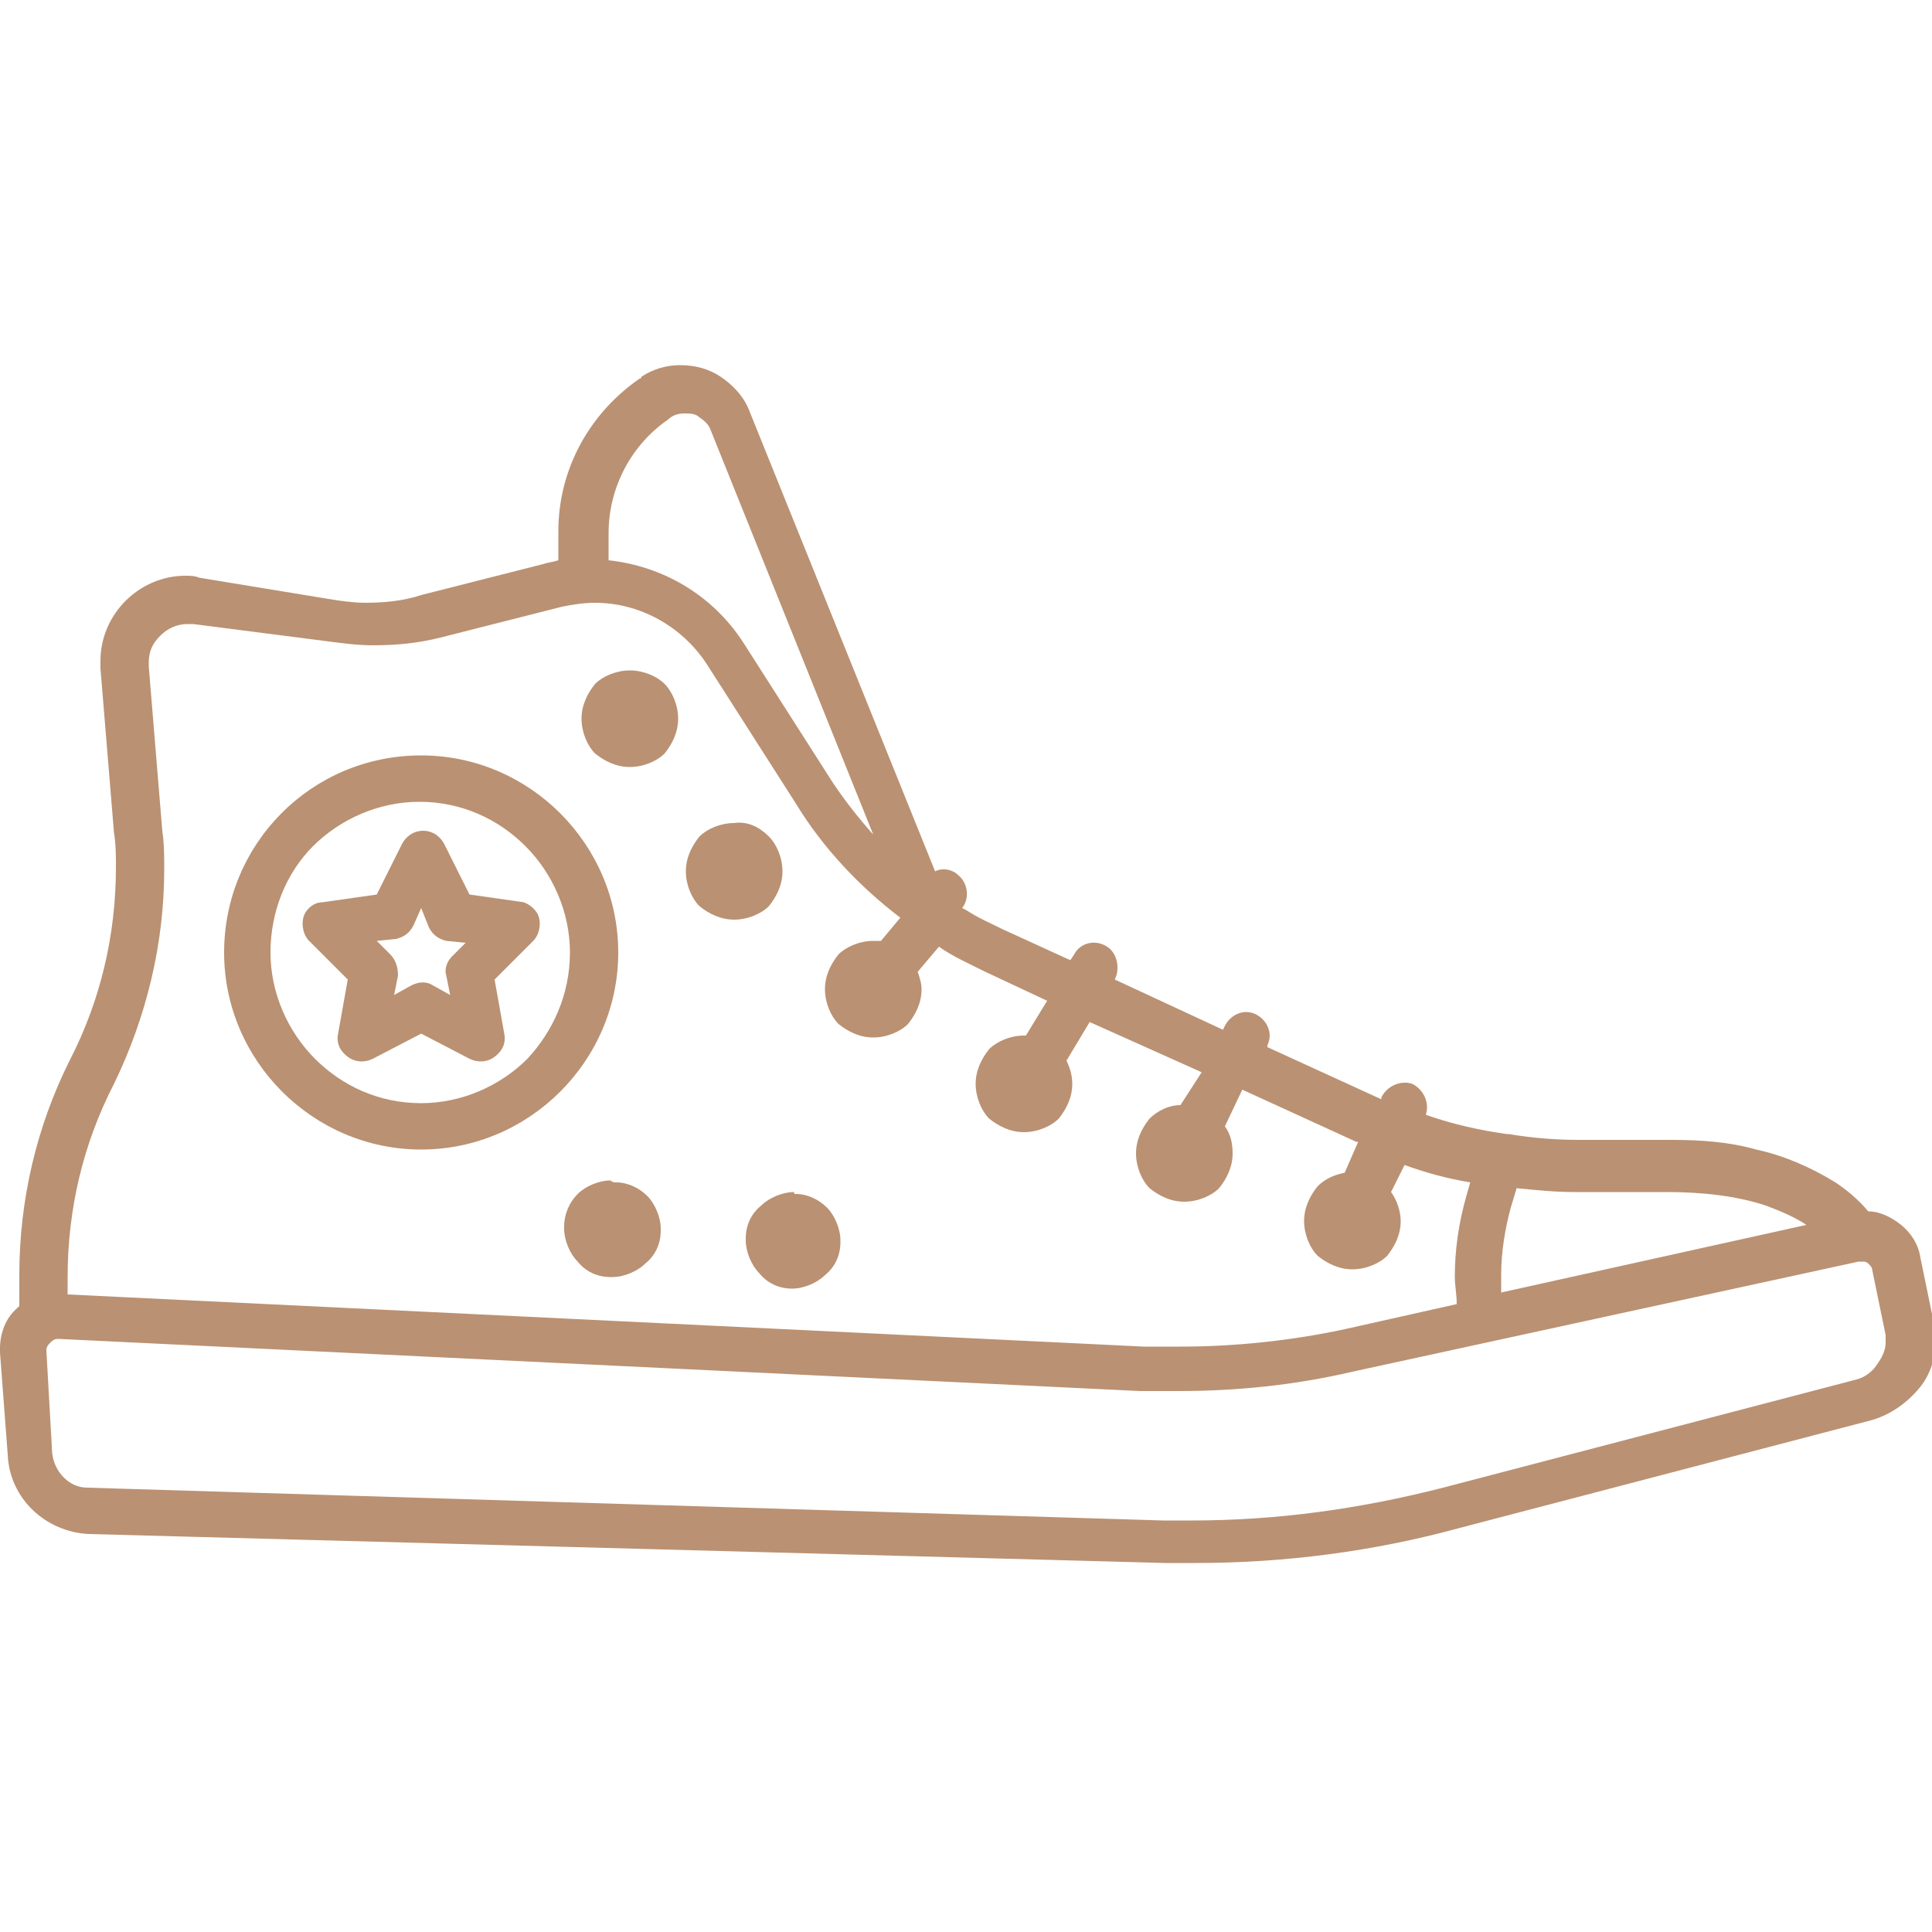
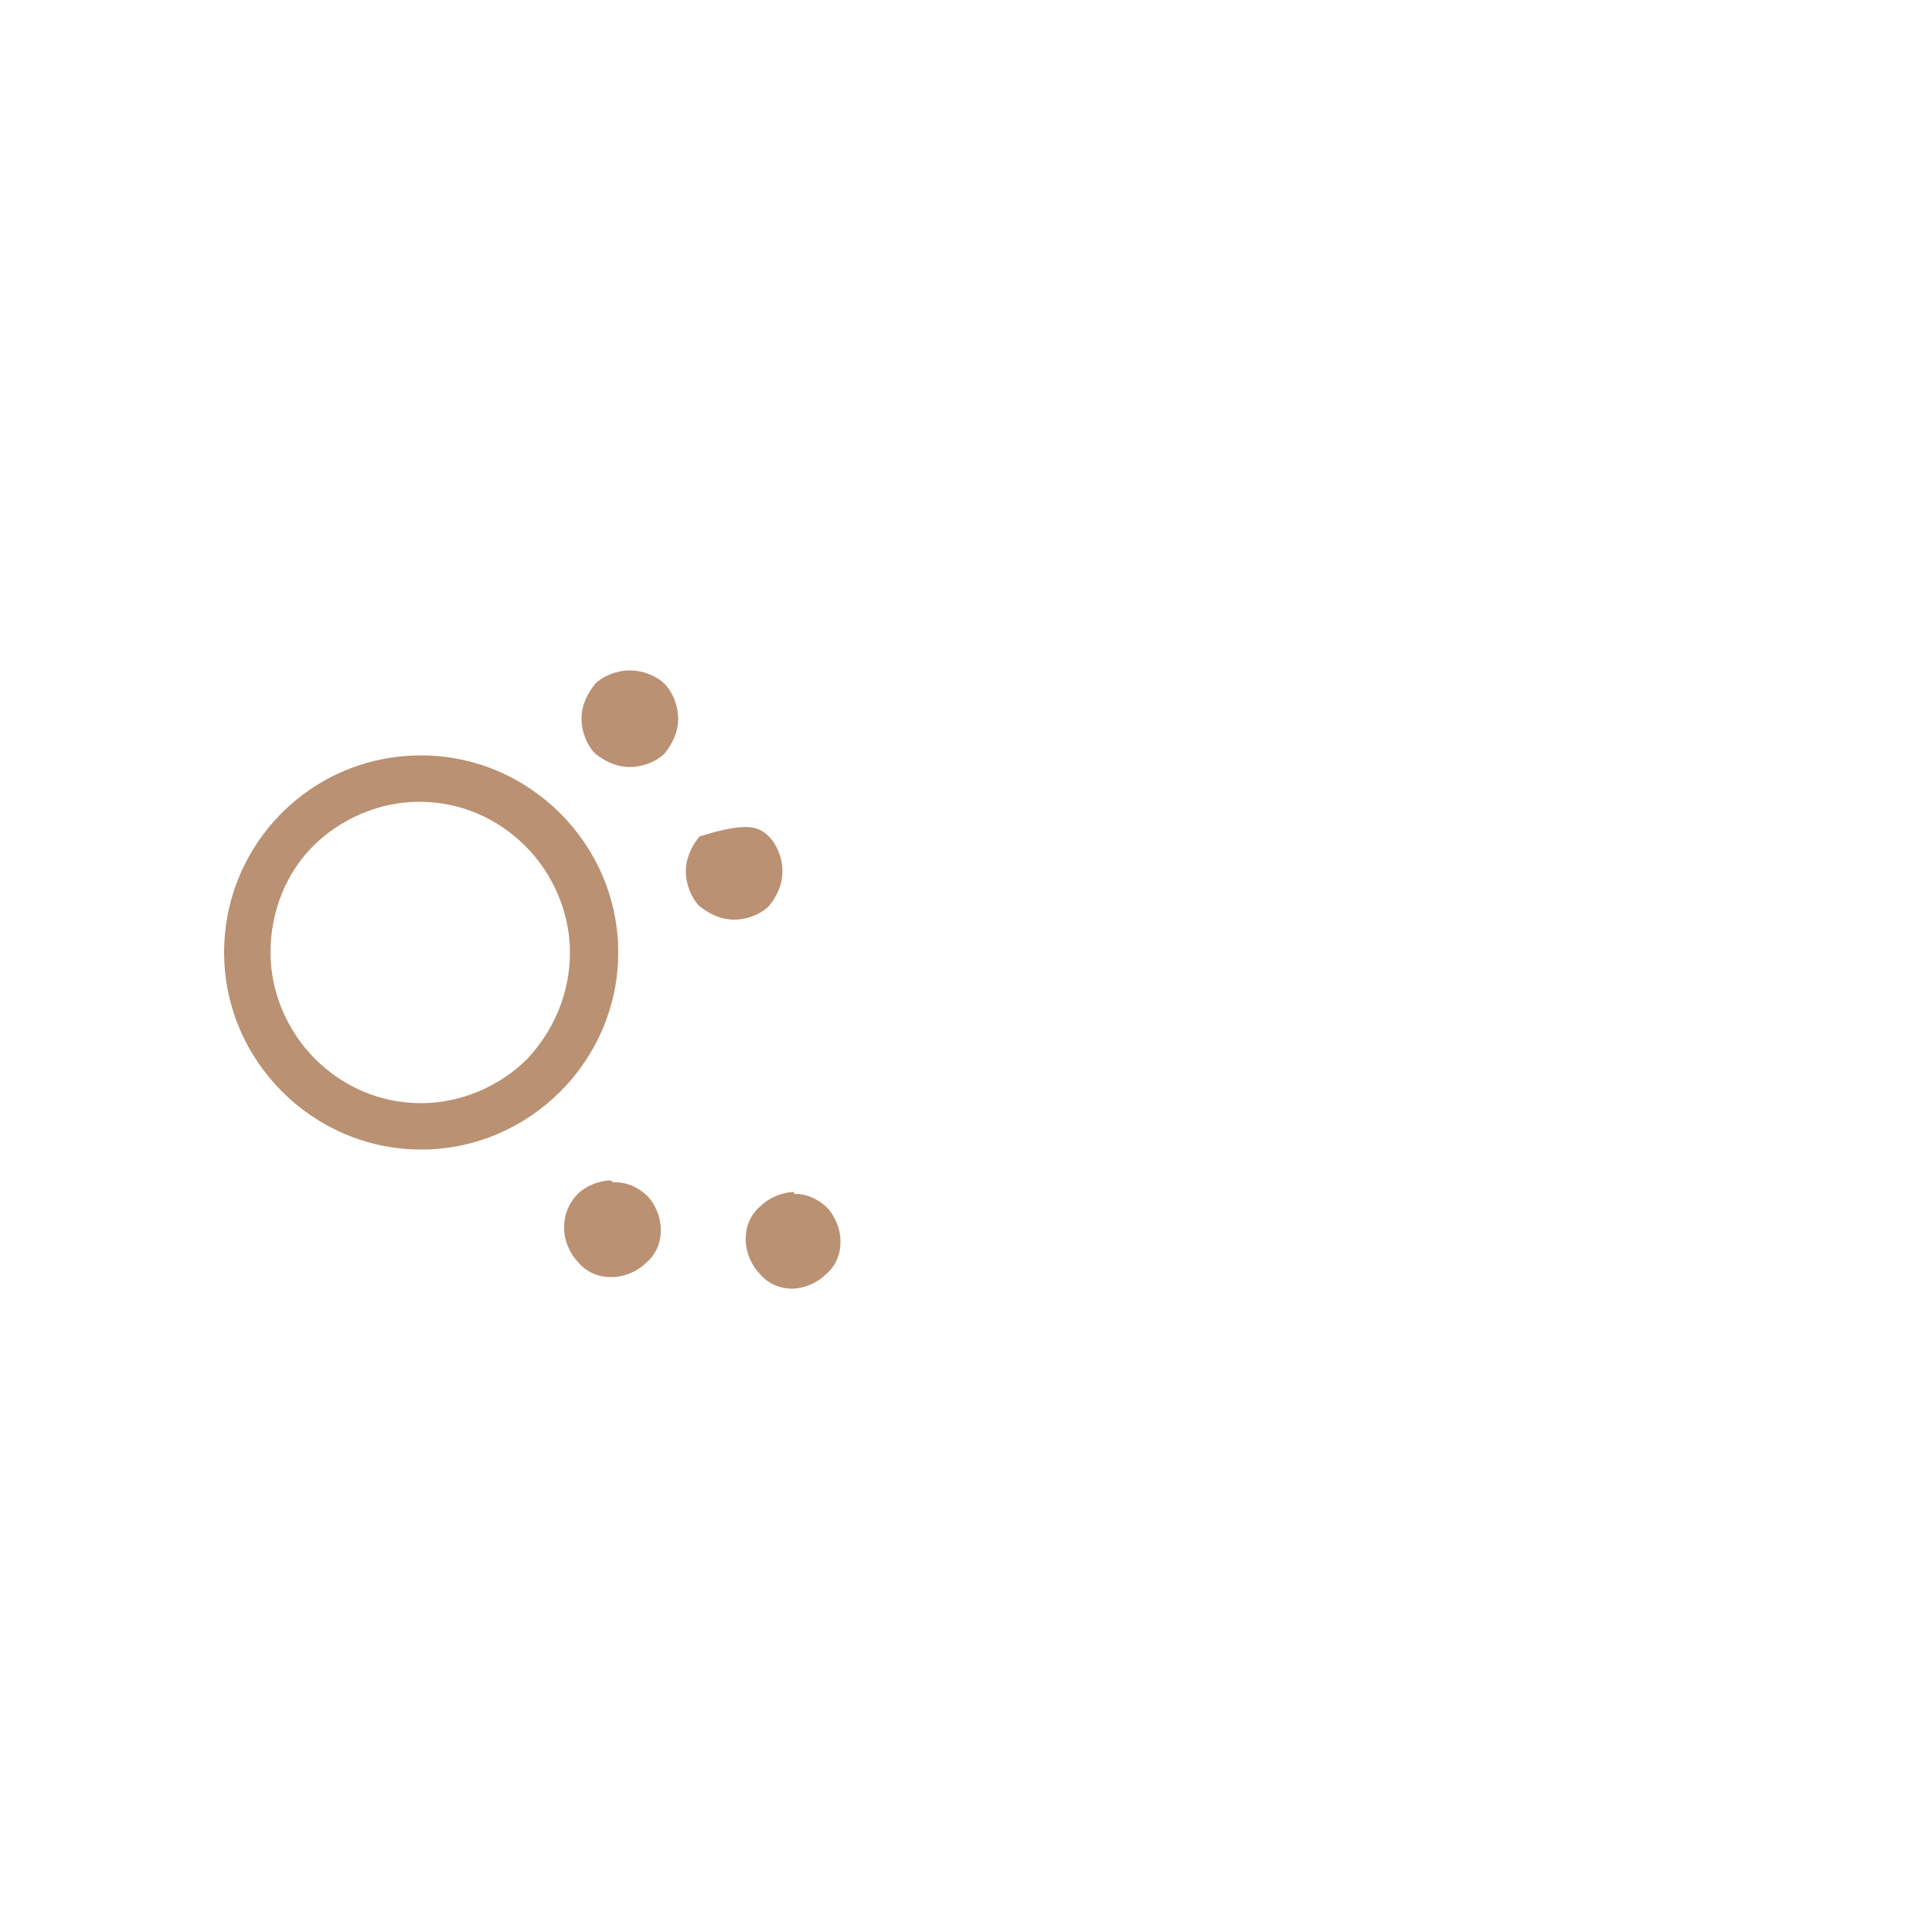
<svg xmlns="http://www.w3.org/2000/svg" version="1.1" id="Layer_1" x="0px" y="0px" viewBox="0 0 100 100" style="enable-background:new 0 0 100 100;" xml:space="preserve">
  <style type="text/css">
	.st0{fill:#BA9172;}
</style>
  <g>
    <path class="st0" d="M41.2,61.8c0.6,0,1.2,0.3,1.6,0.7c0.4,0.4,0.7,1.1,0.7,1.7v0.1c0,0.7-0.3,1.3-0.8,1.7   c-0.4,0.4-1.1,0.7-1.7,0.7H41c-0.7,0-1.3-0.3-1.7-0.8c-0.4-0.4-0.7-1.1-0.7-1.7c0,0,0,0,0-0.1h0c0-0.7,0.3-1.3,0.8-1.7   c0.4-0.4,1.1-0.7,1.7-0.7h0h0C41.1,61.8,41.1,61.8,41.2,61.8L41.2,61.8z" />
    <path class="st0" d="M31.9,61.2c0.6,0,1.2,0.3,1.6,0.7c0.4,0.4,0.7,1.1,0.7,1.7v0.1c0,0.7-0.3,1.3-0.8,1.7   c-0.4,0.4-1.1,0.7-1.7,0.7h-0.1c-0.7,0-1.3-0.3-1.7-0.8c-0.4-0.4-0.7-1.1-0.7-1.7v-0.1c0,0,0,0,0,0c0-0.7,0.3-1.3,0.7-1.7   c0.4-0.4,1.1-0.7,1.7-0.7h0C31.7,61.2,31.8,61.2,31.9,61.2L31.9,61.2z" />
-     <path class="st0" d="M39.8,43.3c0.4,0.4,0.7,1.1,0.7,1.8c0,0.7-0.3,1.3-0.7,1.8c-0.4,0.4-1.1,0.7-1.8,0.7c-0.7,0-1.3-0.3-1.8-0.7   c-0.4-0.4-0.7-1.1-0.7-1.8s0.3-1.3,0.7-1.8c0.4-0.4,1.1-0.7,1.8-0.7C38.7,42.5,39.3,42.8,39.8,43.3z" />
+     <path class="st0" d="M39.8,43.3c0.4,0.4,0.7,1.1,0.7,1.8c0,0.7-0.3,1.3-0.7,1.8c-0.4,0.4-1.1,0.7-1.8,0.7c-0.7,0-1.3-0.3-1.8-0.7   c-0.4-0.4-0.7-1.1-0.7-1.8s0.3-1.3,0.7-1.8C38.7,42.5,39.3,42.8,39.8,43.3z" />
    <path class="st0" d="M34.4,35.4c0.4,0.4,0.7,1.1,0.7,1.8c0,0.7-0.3,1.3-0.7,1.8c-0.4,0.4-1.1,0.7-1.8,0.7c-0.7,0-1.3-0.3-1.8-0.7   c-0.4-0.4-0.7-1.1-0.7-1.8c0-0.7,0.3-1.3,0.7-1.8c0.4-0.4,1.1-0.7,1.8-0.7C33.3,34.7,34,35,34.4,35.4z" />
-     <path class="st0" d="M27.9,47.5c0.1,0.4,0,0.9-0.3,1.2l-2,2l0.5,2.8c0.1,0.5-0.1,0.9-0.5,1.2c-0.4,0.3-0.9,0.3-1.3,0.1l-2.5-1.3   l-2.5,1.3c-0.4,0.2-0.9,0.2-1.3-0.1c-0.4-0.3-0.6-0.7-0.5-1.2l0.5-2.8l-2-2c-0.3-0.3-0.4-0.8-0.3-1.2c0.1-0.4,0.5-0.8,1-0.8   l2.8-0.4l1.3-2.6c0.2-0.4,0.6-0.7,1.1-0.7c0.5,0,0.9,0.3,1.1,0.7l1.3,2.6l2.8,0.4C27.4,46.8,27.8,47.1,27.9,47.5L27.9,47.5z    M23.4,49.5l0.7-0.7l-1-0.1c-0.4-0.1-0.7-0.3-0.9-0.7L21.8,47l-0.4,0.9c-0.2,0.4-0.5,0.6-0.9,0.7l-1,0.1l0.7,0.7   c0.3,0.3,0.4,0.7,0.4,1.1l-0.2,1l0.9-0.5c0.4-0.2,0.8-0.2,1.1,0l0.9,0.5l-0.2-1C23,50.2,23.1,49.8,23.4,49.5L23.4,49.5z" />
    <path class="st0" d="M21.8,39.1c5.6,0,10.2,4.6,10.2,10.2c0,5.6-4.6,10.2-10.2,10.2c-5.6,0-10.2-4.6-10.2-10.2   C11.6,43.7,16.1,39.1,21.8,39.1z M29.5,49.3c0-2.1-0.9-4.1-2.3-5.5c-1.4-1.4-3.3-2.3-5.5-2.3c-2.1,0-4.1,0.9-5.5,2.3   S14,47.2,14,49.3c0,2.1,0.9,4.1,2.3,5.5c1.4,1.4,3.3,2.3,5.5,2.3c2.1,0,4.1-0.9,5.5-2.3C28.6,53.4,29.5,51.5,29.5,49.3z" />
-     <path class="st0" d="M45.2,43.2l-8.4-20.9c-0.1-0.3-0.3-0.5-0.6-0.7c-0.2-0.2-0.5-0.2-0.8-0.2c-0.3,0-0.6,0.1-0.8,0.3   c-1.9,1.3-3.1,3.5-3.1,5.9v0l0,0l0,1.4c2.8,0.3,5.4,1.8,7,4.3l4.6,7.2C43.7,41.4,44.4,42.3,45.2,43.2L45.2,43.2z M62.2,55.5   l-5.8-2.6l-1.2,2c0.2,0.4,0.3,0.8,0.3,1.2c0,0.7-0.3,1.3-0.7,1.8c-0.4,0.4-1.1,0.7-1.8,0.7c-0.7,0-1.3-0.3-1.8-0.7   c-0.4-0.4-0.7-1.1-0.7-1.8c0-0.7,0.3-1.3,0.7-1.8c0.4-0.4,1.1-0.7,1.8-0.7c0,0,0,0,0.1,0l1.1-1.8l-3.2-1.5   c-0.8-0.4-1.7-0.8-2.4-1.3l-1.1,1.3c0.1,0.3,0.2,0.6,0.2,0.9c0,0.7-0.3,1.3-0.7,1.8c-0.4,0.4-1.1,0.7-1.8,0.7   c-0.7,0-1.3-0.3-1.8-0.7c-0.4-0.4-0.7-1.1-0.7-1.8c0-0.7,0.3-1.3,0.7-1.8c0.4-0.4,1.1-0.7,1.8-0.7c0.1,0,0.3,0,0.4,0l1-1.2   c-2.1-1.6-4-3.6-5.4-5.9l-4.6-7.2c-1.3-2-3.5-3.2-5.8-3.2c-0.6,0-1.2,0.1-1.7,0.2l-6.3,1.6c-1.2,0.3-2.3,0.4-3.5,0.4   c-0.8,0-1.5-0.1-2.3-0.2L10,32.3c-0.1,0-0.2,0-0.3,0c-0.5,0-1,0.2-1.4,0.6c-0.4,0.4-0.6,0.8-0.6,1.4c0,0.1,0,0.1,0,0.2l0.7,8.5   c0.1,0.7,0.1,1.3,0.1,2c0,3.8-0.9,7.6-2.6,11.1c-1.6,3.1-2.4,6.5-2.4,10v0.9l55.7,2.7c0.6,0,1.2,0,1.9,0c2.8,0,5.7-0.3,8.5-0.9   l5.8-1.3c0-0.5-0.1-1-0.1-1.4c0-1.4,0.2-2.8,0.6-4.2l0.2-0.7c-1.2-0.2-2.3-0.5-3.4-0.9L72,61.7c0.3,0.4,0.5,1,0.5,1.5   c0,0.7-0.3,1.3-0.7,1.8c-0.4,0.4-1.1,0.7-1.8,0.7c-0.7,0-1.3-0.3-1.8-0.7c-0.4-0.4-0.7-1.1-0.7-1.8c0-0.7,0.3-1.3,0.7-1.8   c0.4-0.4,0.9-0.6,1.4-0.7l0.7-1.6c0,0-0.1,0-0.1,0l-5.9-2.7l-0.9,1.9c0.3,0.4,0.4,0.9,0.4,1.4c0,0.7-0.3,1.3-0.7,1.8   c-0.4,0.4-1.1,0.7-1.8,0.7c-0.7,0-1.3-0.3-1.8-0.7c-0.4-0.4-0.7-1.1-0.7-1.8c0-0.7,0.3-1.3,0.7-1.8c0.4-0.4,1-0.7,1.6-0.7   L62.2,55.5z M57.7,50.7l5.6,2.6l0.1-0.2c0.3-0.6,1-0.9,1.6-0.6c0.6,0.3,0.9,1,0.6,1.6l0,0.1l5.9,2.7l0-0.1c0.3-0.6,1-0.9,1.6-0.7   c0.6,0.3,0.9,1,0.7,1.6l0,0c1.4,0.5,2.8,0.8,4.2,1c0,0,0.1,0,0.1,0c1.2,0.2,2.4,0.3,3.6,0.3h4.8c1.5,0,3,0.1,4.4,0.5   c1.4,0.3,2.8,0.9,4.1,1.7c0.6,0.4,1.2,0.9,1.7,1.5h0c0.6,0,1.2,0.3,1.7,0.7c0.5,0.4,0.9,1,1,1.7l0.7,3.4c0,0.3,0.1,0.5,0.1,0.8   c0,1-0.3,1.9-0.9,2.6c-0.6,0.7-1.4,1.3-2.4,1.6l-21.4,5.6c-4.4,1.2-9,1.8-13.6,1.8c-0.5,0-1.1,0-1.6,0L4.6,79.4   c-2.2-0.1-4.1-1.8-4.2-4.1L0,70c0-0.1,0-0.1,0-0.2c0-0.8,0.3-1.6,0.9-2.1C0.9,67.7,1,67.6,1,67.6V66c0-3.9,0.9-7.7,2.6-11.1   c1.6-3.1,2.4-6.5,2.4-10c0-0.6,0-1.2-0.1-1.8l-0.7-8.5c0-0.1,0-0.2,0-0.4c0-1.2,0.5-2.3,1.3-3.1c0.8-0.8,1.9-1.3,3.1-1.3   c0.2,0,0.5,0,0.7,0.1l6.7,1.1c0.6,0.1,1.3,0.2,1.9,0.2c1,0,2-0.1,2.9-0.4l6.3-1.6c0.3-0.1,0.5-0.1,0.8-0.2l0-1.5v0   c0-3.2,1.6-6.1,4.2-7.9c0,0,0.1,0,0.1-0.1c0,0,0,0,0,0c0.6-0.4,1.3-0.6,2-0.6c0.8,0,1.5,0.2,2.1,0.6c0.6,0.4,1.2,1,1.5,1.8   l9.6,23.8c0.4-0.2,0.9-0.1,1.2,0.2c0.5,0.4,0.6,1.2,0.2,1.7L50,47.1c0.6,0.4,1.3,0.7,1.9,1l3.5,1.6l0.2-0.3   c0.3-0.6,1.1-0.8,1.7-0.4C57.8,49.3,58,50.1,57.7,50.7L57.7,50.7z M97.6,69.5c0-0.1,0-0.2,0-0.4l-0.7-3.4c0-0.1-0.1-0.2-0.2-0.3   c-0.1-0.1-0.2-0.1-0.3-0.1l-0.1,0l-0.1,0L70,71c-3,0.7-6,1-9,1c-0.7,0-1.3,0-2,0L3,69.3h0c-0.2,0-0.3,0.1-0.4,0.2   c-0.1,0.1-0.2,0.2-0.2,0.4v0l0.3,5.3c0.1,1,0.9,1.8,1.8,1.8l55.7,1.7c0.5,0,1,0,1.5,0c4.4,0,8.7-0.6,13-1.7l21.4-5.6   c0.4-0.1,0.8-0.4,1-0.7C97.4,70.3,97.6,69.9,97.6,69.5L97.6,69.5z M77.7,66.9l15.8-3.5c0,0,0,0,0,0c-0.6-0.4-1.3-0.7-2.1-1   c-1.5-0.5-3.3-0.7-5.1-0.7h-4.8c-1,0-2-0.1-3-0.2l-0.3,1c-0.3,1.1-0.5,2.3-0.5,3.5C77.7,66.2,77.7,66.5,77.7,66.9L77.7,66.9z" />
  </g>
</svg>